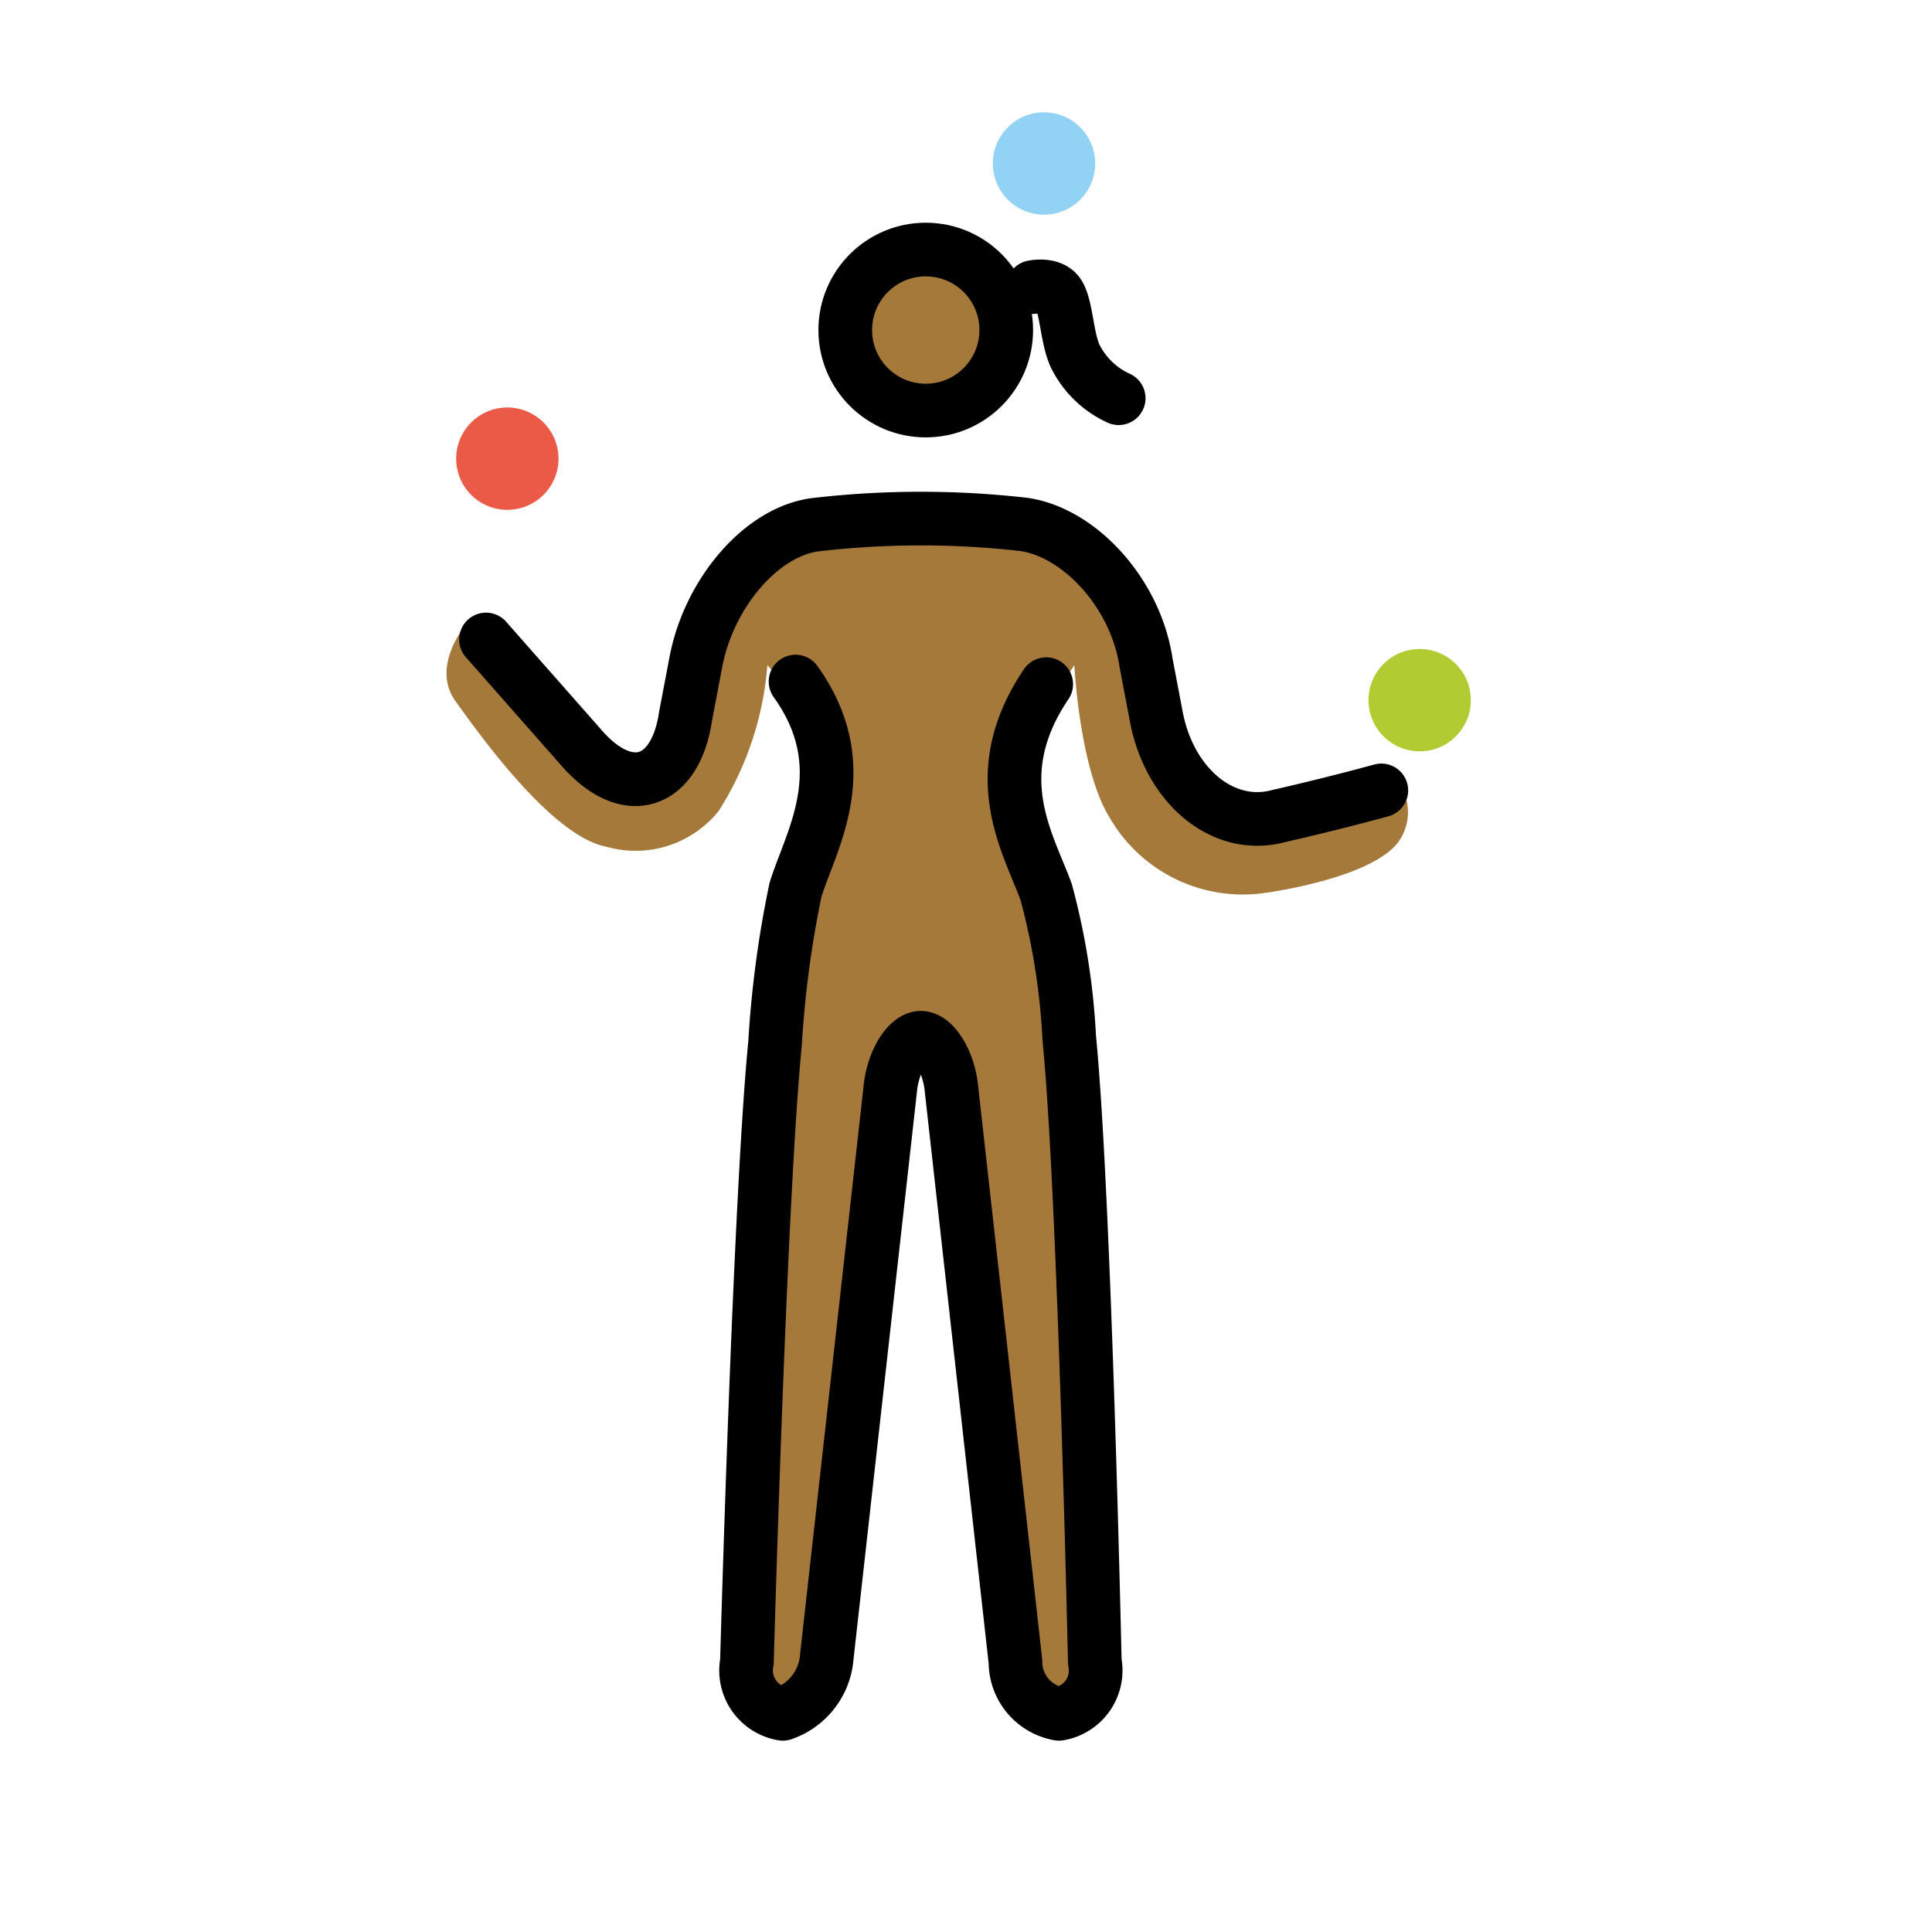
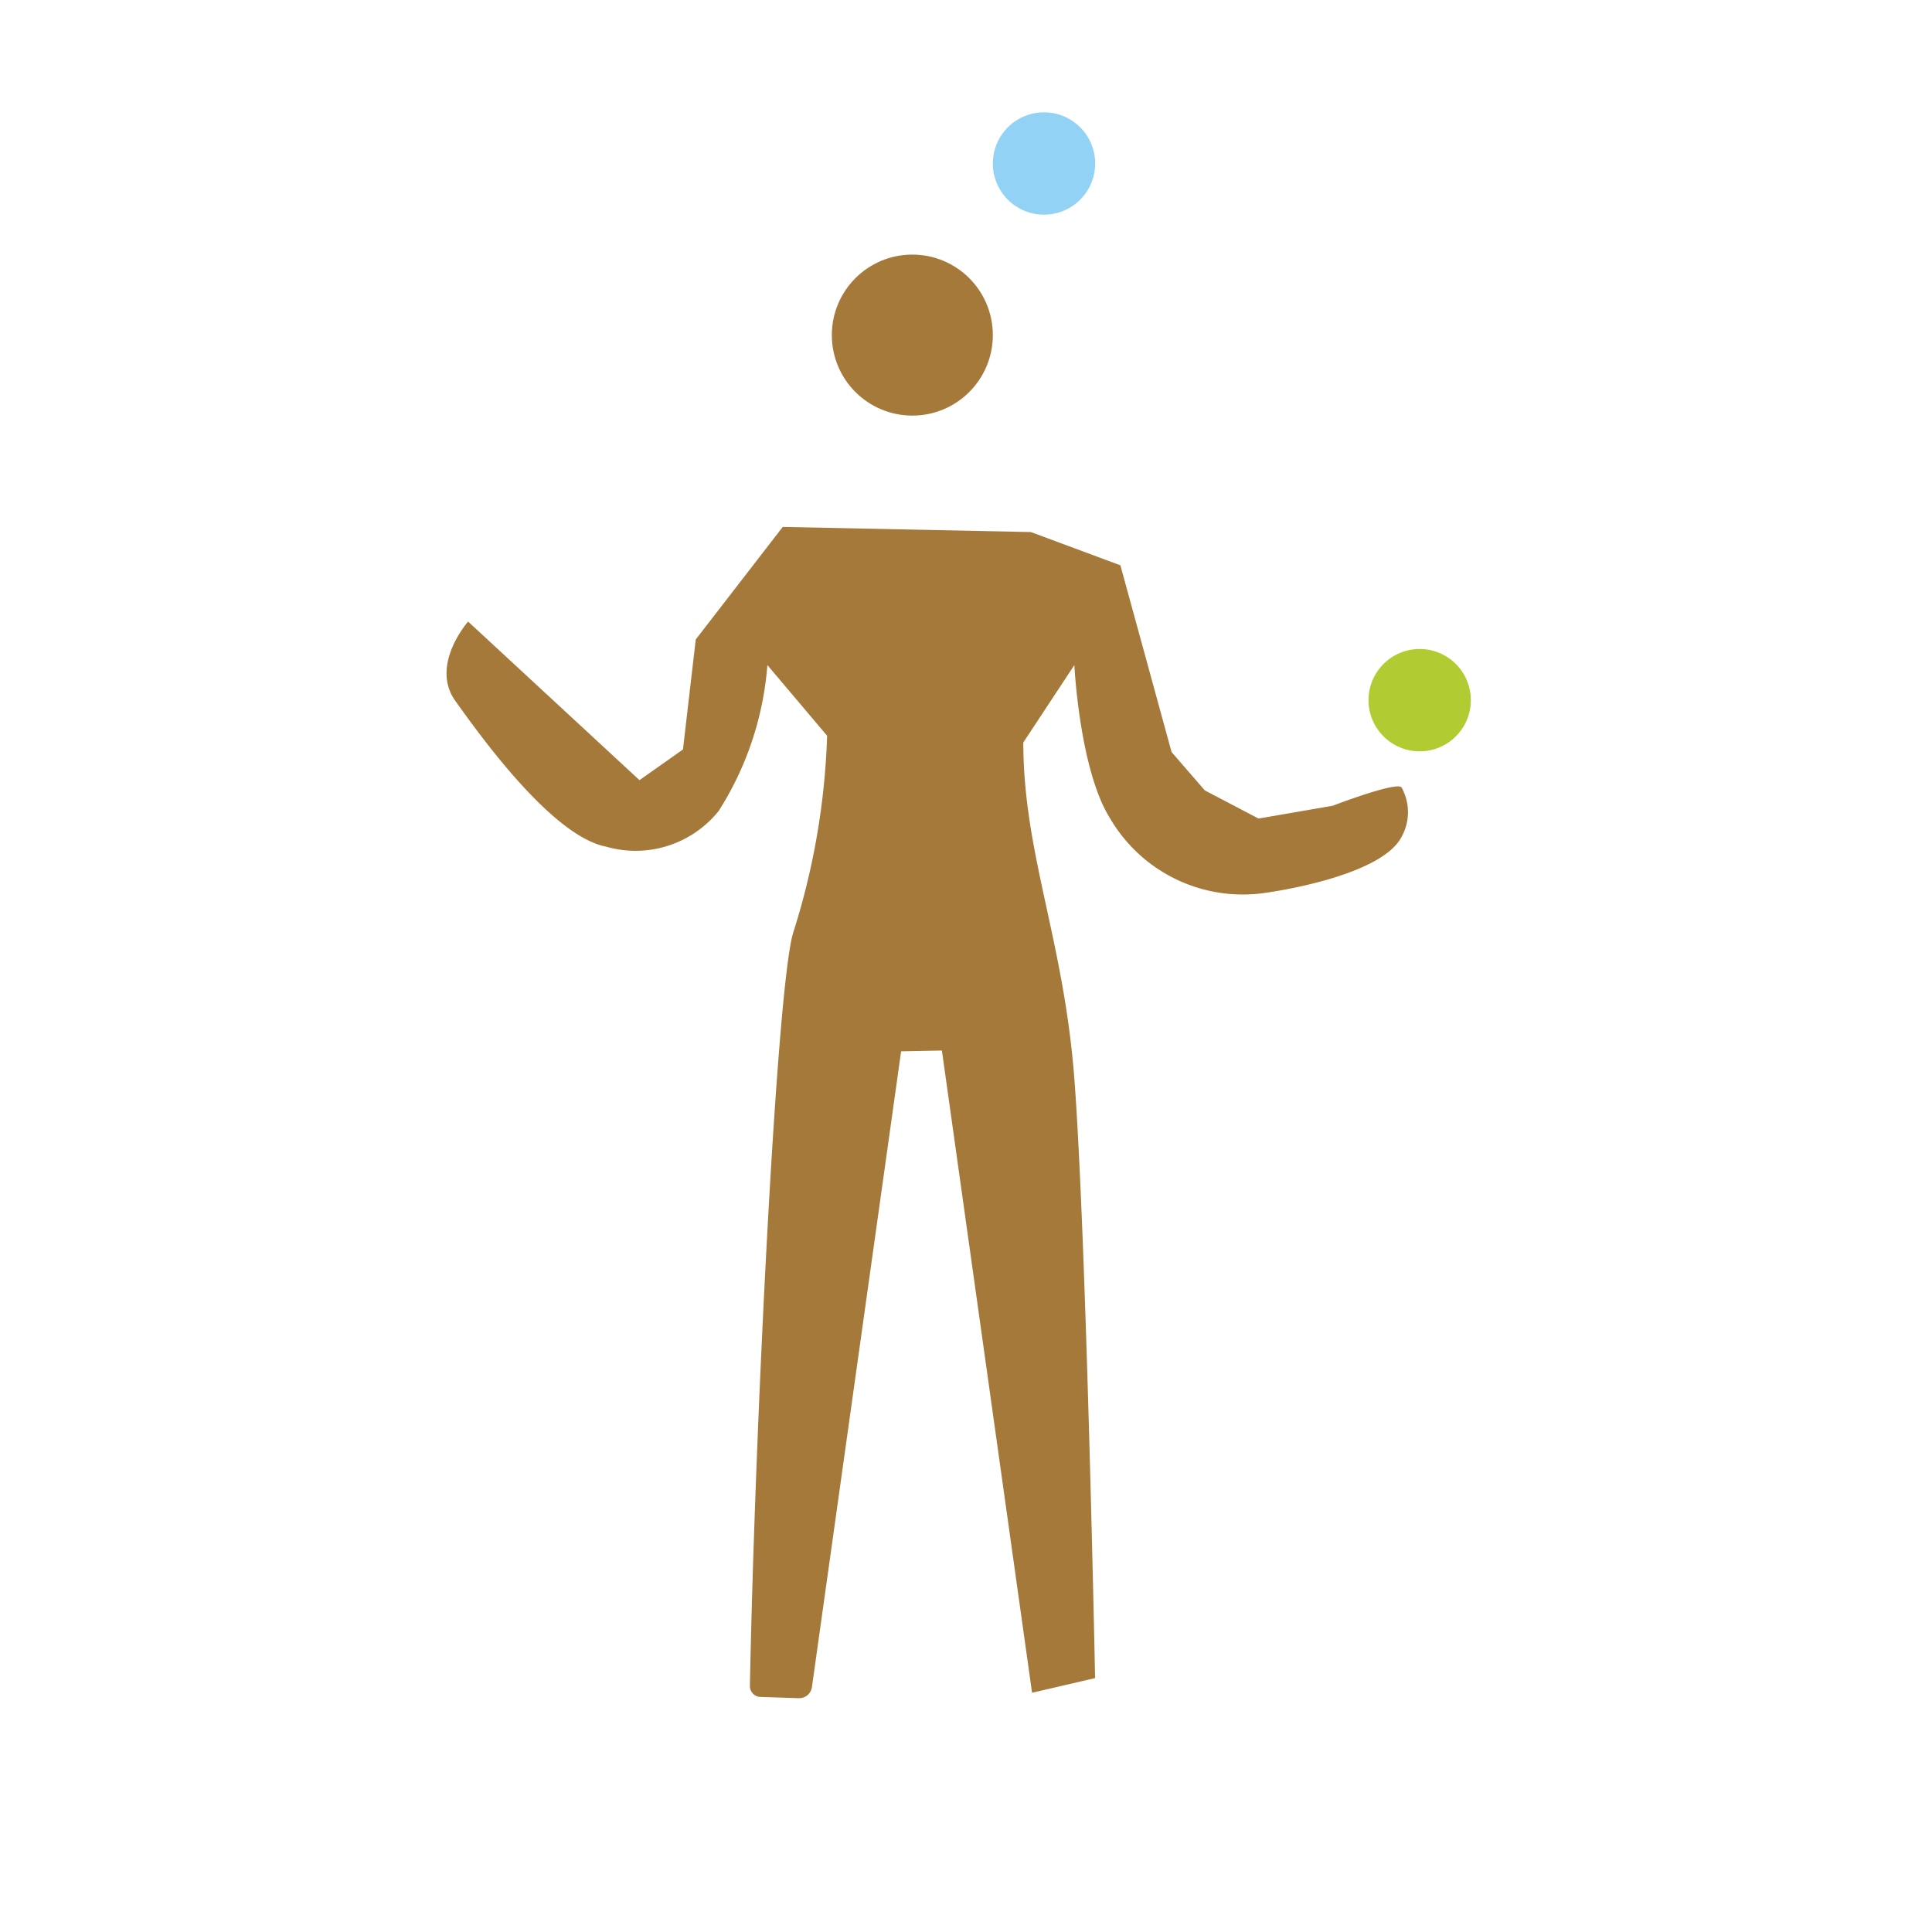
<svg xmlns="http://www.w3.org/2000/svg" id="emoji" viewBox="0 0 72 72">
  <g id="skin">
    <circle cx="34" cy="12.488" r="3" fill="#a57939" />
    <path fill="#a57939" d="M28.598,24.785l2.226,2.634a26.925,26.925,0,0,1-1.262,7.333c-.62,1.984-1.44,18.856-1.615,28.077a.405.405,0,0,0,.398.411l1.423.046a.479.479,0,0,0,.49-.412L33.582,39.18l1.52-.03,3.36,23.934,2.349-.546s-.329-16.539-.774-22.351C39.638,35,38.136,31.794,38.136,27.67l1.902-2.885s.191,3.909,1.335,5.72a5.732,5.732,0,0,0,5.815,2.764s4.29-.572,5.052-2.097a1.89,1.89,0,0,0,0-1.811c-.095-.286-2.574.667-2.574.667l-2.764.477-2.002-1.049-1.239-1.43-1.907-6.959L38.417,19.828,29.17,19.637l-3.241,4.194-.477,4.099-1.62,1.144-6.387-5.91s-1.43,1.62-.477,2.955,3.622,5.052,5.624,5.434a3.969,3.969,0,0,0,4.194-1.335A11.804,11.804,0,0,0,28.598,24.785Z" />
  </g>
  <g id="color">
-     <circle cx="18.907" cy="17.093" r="1.907" fill="#ea5a47" />
    <circle cx="38.907" cy="6.093" r="1.907" fill="#92d3f5" />
    <circle cx="52.907" cy="26.093" r="1.907" fill="#b1cc33" />
  </g>
  <g id="line">
-     <circle cx="34.5" cy="12.3" r="3" fill="none" stroke="#000" stroke-miterlimit="10" stroke-width="2" />
-     <path fill="none" stroke="#000" stroke-linecap="round" stroke-linejoin="round" stroke-width="2" d="M18.112,23.832,21.64,27.835c1.716,2.002,3.527,1.43,3.909-1.144l.381-2.002c.477-2.574,2.478-4.957,4.576-5.148a33.998,33.998,0,0,1,7.626,0c2.097.286,4.194,2.574,4.576,5.148l.381,2.002c.477,2.574,2.478,4.29,4.576,3.718,2.097-.477,3.813-.953,3.813-.953" />
-     <path fill="none" stroke="#000" stroke-linecap="round" stroke-linejoin="round" stroke-width="2" d="M38.989,25.497c-2.288,3.392-.667,5.911,0,7.752a25.754,25.754,0,0,1,.858,5.426c.572,5.814.953,23.256.953,23.256a1.638,1.638,0,0,1-1.335,1.938,1.962,1.962,0,0,1-1.621-1.938L35.462,40.613c-.095-1.066-.667-1.938-1.144-1.938s-1.049.872-1.144,1.938l-2.383,21.318a2.438,2.438,0,0,1-1.62,1.938,1.638,1.638,0,0,1-1.335-1.938s.477-17.248,1.049-23.062a39.168,39.168,0,0,1,.763-5.717c.572-1.841,2.288-4.554,0-7.752" />
-     <path fill="none" stroke="#000" stroke-linecap="round" stroke-linejoin="round" stroke-width="2" d="M38.495,10.699s.643-.14.927.228c.334.432.326,1.764.688,2.423a3.363,3.363,0,0,0,1.58,1.49" />
-   </g>
+     </g>
</svg>